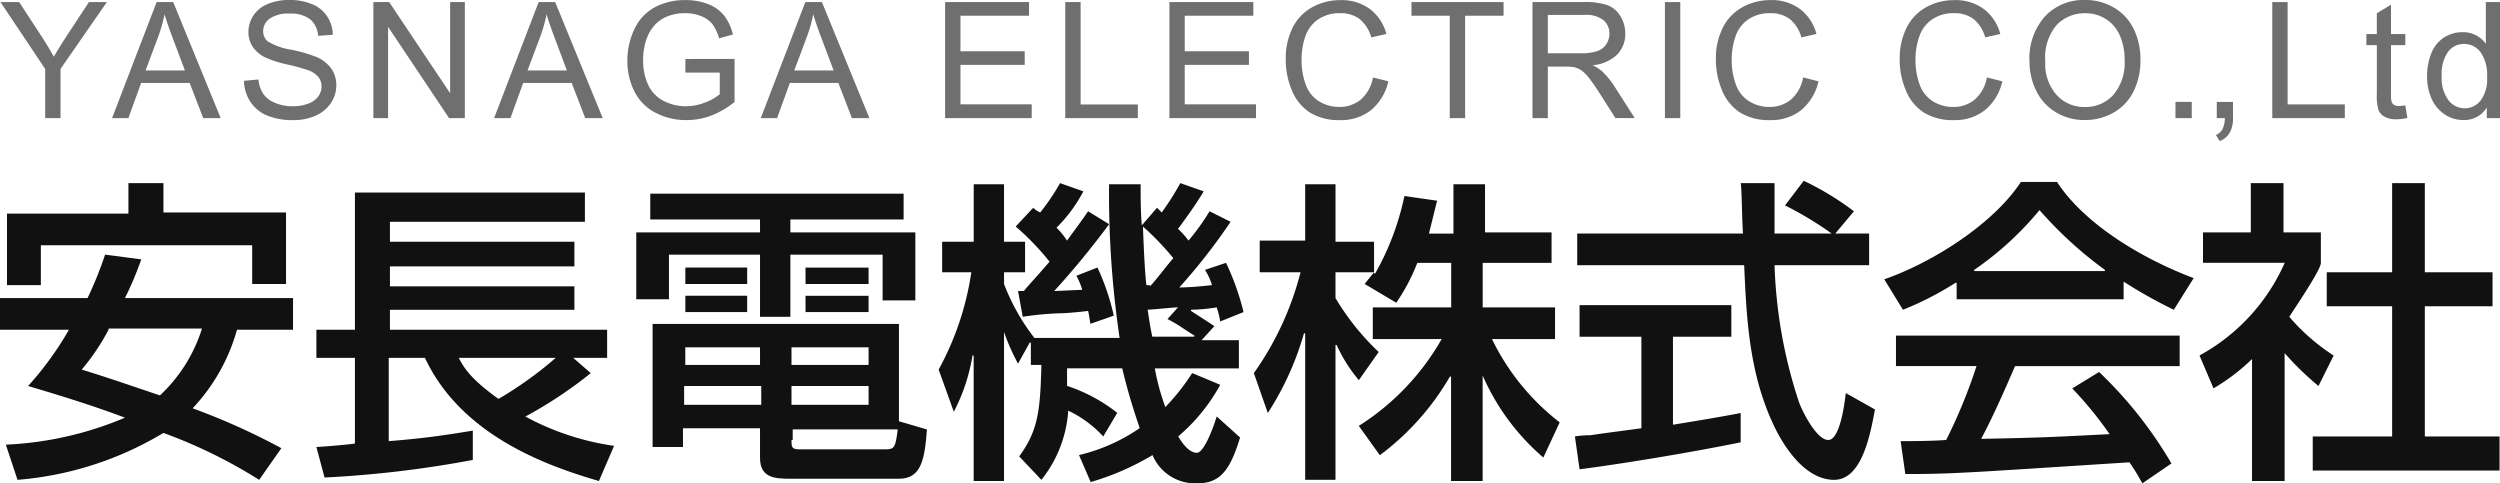
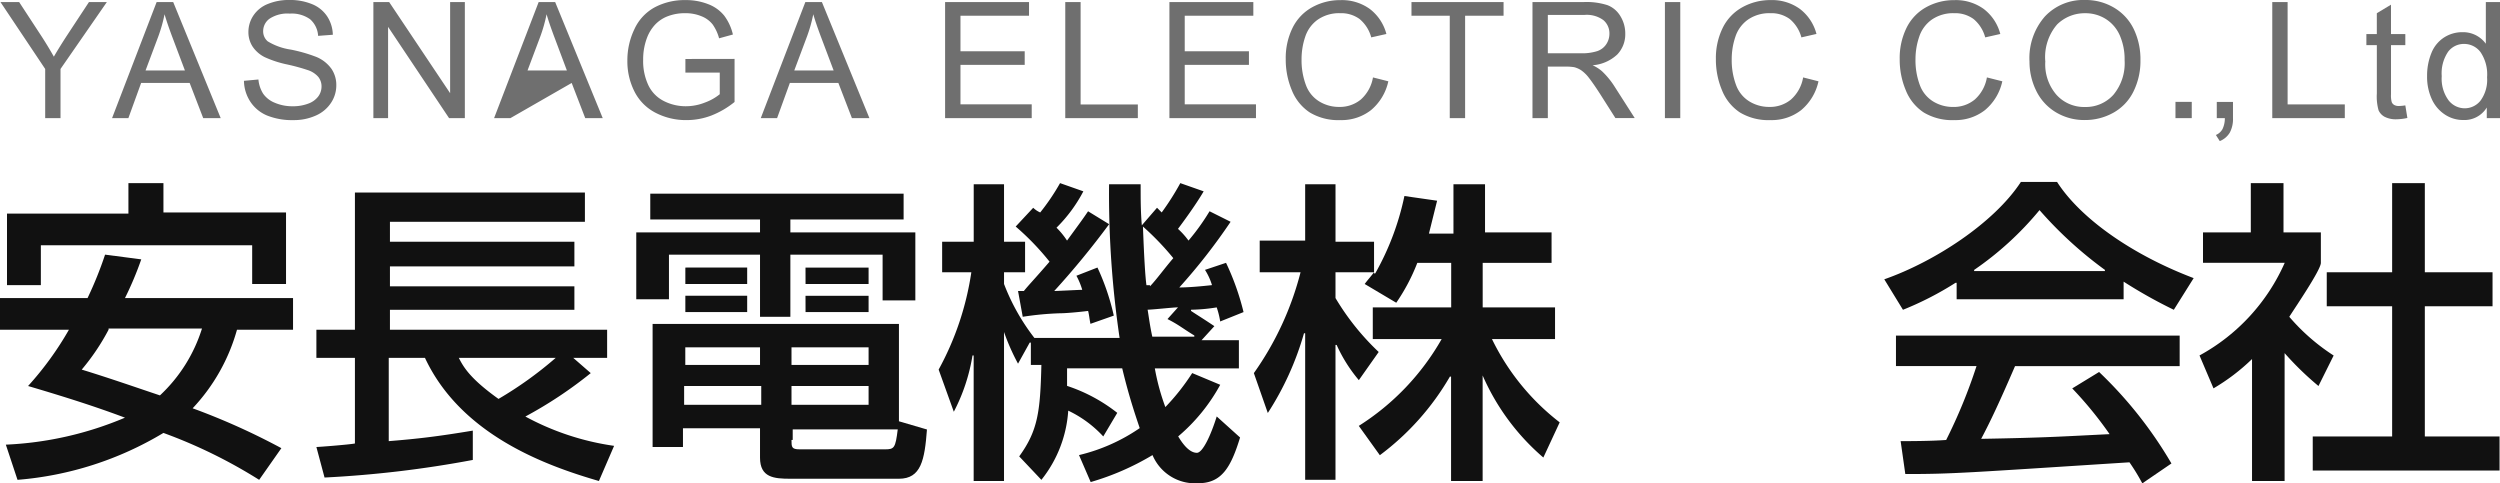
<svg xmlns="http://www.w3.org/2000/svg" viewBox="0 0 190.035 36.742">
  <defs>
    <style>
      .cls-1 {
        fill: #111;
      }

      .cls-2 {
        fill: #333;
        opacity: 0.7;
      }
    </style>
  </defs>
  <g id="グループ化_9941" data-name="グループ化 9941" transform="translate(-120 -20.258)">
    <g id="グループ化_9885" data-name="グループ化 9885" transform="translate(120 34)">
      <path id="パス_4" data-name="パス 4" class="cls-1" d="M10.738,5.995A25.384,25.384,0,0,1,9.5,8.936H22.275v2.407h-4.26a14.3,14.3,0,0,1-3.372,5.973,51.549,51.549,0,0,1,6.745,3.031L19.7,22.754a38.218,38.218,0,0,0-7.277-3.566A25.443,25.443,0,0,1,1.331,22.754L.444,20.08A26.167,26.167,0,0,0,9.5,18.029c-2.13-.8-4.348-1.516-7.366-2.407a24.18,24.18,0,0,0,3.106-4.279H0V8.936H6.656a28.311,28.311,0,0,0,1.331-3.3ZM.532,2.518H9.762V.2h2.662V2.429h9.318V7.867H19.169V4.925H3.106V7.956H.532Zm7.721,8.826a16.866,16.866,0,0,1-2.041,3.031c2.041.624,4.082,1.337,5.946,1.961a11.741,11.741,0,0,0,3.195-5.081h-7.1Z" transform="translate(0 -0.022)" />
      <path id="パス_5" data-name="パス 5" class="cls-1" d="M27.1,20.345c.177,0,2.485-.178,2.929-.267V13.57H27.1V11.43h2.929V1H47.511V3.229H32.691V4.744H46.712V6.616H32.691V8.132H46.712V9.915H32.691V11.43H49.2v2.14H46.624l1.331,1.159a32.113,32.113,0,0,1-4.97,3.3,20.037,20.037,0,0,0,6.745,2.229L48.576,22.93c-3.993-1.159-10.472-3.477-13.223-9.36H32.6V19.9c2.219-.178,3.727-.357,6.39-.8v2.229a83.224,83.224,0,0,1-11.27,1.337ZM37.927,13.57c.355.713.887,1.6,3.017,3.12a28.782,28.782,0,0,0,4.348-3.12Z" transform="translate(-3.05 -0.109)" />
      <path id="パス_6" data-name="パス 6" class="cls-1" d="M55.654,1.1H74.822V3.061H66.214v.981h9.5V9.212H73.225V5.736H66.214V10.46H63.907V5.736H56.985V9.123H54.5V4.042h9.407V3.061H55.565V1.1Zm8.253,17.829H58.05v1.426H55.742V11H74.467v7.4l2.13.624c-.177,2.318-.444,3.744-2.13,3.744H66.214c-1.242,0-2.307-.089-2.307-1.6ZM58.138,15.72v1.426H64V15.72Zm.089-2.942v1.337h5.68V12.778Zm.089-6.062h4.615V7.964h-4.7V6.716Zm0,2.14h4.615V10.1h-4.7V8.856ZM66.3,12.778v1.337H72.16V12.778Zm0,2.942v1.426H72.16V15.72Zm0,4.1c0,.535,0,.713.621.713H73.4c.71,0,.8-.089.976-1.515H66.392v.8Zm1.065-13.1H72.16V7.964H67.368Zm0,2.14H72.16V10.1H67.368Z" transform="translate(-6.135 -0.119)" />
      <path id="パス_7" data-name="パス 7" class="cls-1" d="M92.913,19.456a8.649,8.649,0,0,0-2.662-1.961,9.4,9.4,0,0,1-2.041,5.26l-1.686-1.783c1.42-1.961,1.6-3.388,1.686-6.953h-.8V12.324h-.089l-.887,1.6a16.715,16.715,0,0,1-1.065-2.407h0V22.843H83.062V13.3h-.089a14.027,14.027,0,0,1-1.42,4.279L80.4,14.374a22.1,22.1,0,0,0,2.485-7.4H80.666V4.657h2.4V.289H85.37V4.657h1.6V6.975h-1.6v.891a15.993,15.993,0,0,0,2.307,4.1h6.478a74.535,74.535,0,0,1-.8-11.678h2.4c0,1.159,0,2.05.089,3.12L97,2.072l.355.357A19.76,19.76,0,0,0,98.77.2l1.775.624c-.621,1.07-1.686,2.5-1.952,2.853a5.81,5.81,0,0,1,.8.891,16.755,16.755,0,0,0,1.6-2.229l1.6.8a44.465,44.465,0,0,1-3.9,4.992c.71,0,1.686-.089,2.485-.178a4.62,4.62,0,0,0-.532-1.159l1.6-.535a19.409,19.409,0,0,1,1.331,3.744l-1.775.713a6.086,6.086,0,0,0-.266-1.07,13.234,13.234,0,0,1-1.952.178v.089c.532.357.71.446,1.775,1.159l-.976,1.07h2.84v2.14h-6.39a17.09,17.09,0,0,0,.8,2.942,16.676,16.676,0,0,0,2.041-2.585l2.13.891a13.75,13.75,0,0,1-3.195,3.922c.266.446.8,1.248,1.42,1.248.444,0,1.065-1.337,1.509-2.764l1.775,1.6c-.71,2.318-1.42,3.477-3.195,3.477a3.513,3.513,0,0,1-3.461-2.14,19.945,19.945,0,0,1-4.7,2.05l-.887-2.05a13.775,13.775,0,0,0,4.615-2.05c-.266-.8-.8-2.318-1.331-4.547H90.162v1.337a12.449,12.449,0,0,1,3.816,2.05ZM86.435,8.4h.444c.355-.446.8-.891,1.952-2.229A19.76,19.76,0,0,0,86.257,3.5l1.331-1.426a1.856,1.856,0,0,0,.532.357A16.442,16.442,0,0,0,89.629.2L91.4.824a11.144,11.144,0,0,1-2.041,2.764,5.784,5.784,0,0,1,.8.981c.976-1.337,1.242-1.694,1.6-2.229l1.6.981A63.446,63.446,0,0,1,89.186,8.4c.266,0,1.864-.089,2.13-.089a5.466,5.466,0,0,0-.444-1.07l1.6-.624a17.748,17.748,0,0,1,1.242,3.655l-1.775.624c-.089-.446-.089-.624-.177-.981-.71.089-1.686.178-2.13.178a22.81,22.81,0,0,0-2.84.267Zm10.028-.357c.444-.446,1.154-1.426,1.775-2.14A20.738,20.738,0,0,0,95.93,3.5c.089,2.407.177,3.833.266,4.457h.266Zm2.13,1.6c-.355,0-1.952.178-2.307.178.089.535.177,1.248.355,2.05h3.195v-.089c-.887-.535-1.154-.8-2.041-1.248Z" transform="translate(-9.05 -0.022)" />
      <path id="パス_8" data-name="パス 8" class="cls-1" d="M119.824,6.273a14.631,14.631,0,0,1-1.6,3.031l-2.4-1.426c.266-.357.444-.535.71-.891h-2.929V8.947a19,19,0,0,0,3.284,4.1l-1.509,2.14a11.425,11.425,0,0,1-1.686-2.674h-.089V22.765H111.3V11.622h-.089a22.346,22.346,0,0,1-2.751,6.062L107.4,14.653a23.166,23.166,0,0,0,3.55-7.667h-3.106V4.579H111.3V.3h2.307V4.668h2.929V7.075h.089a20.374,20.374,0,0,0,2.219-5.884l2.485.357-.621,2.5h1.864V.3h2.4V3.955h5.058V6.273h-5.236V9.66h5.5v2.407H125.5a17.816,17.816,0,0,0,5.147,6.329l-1.242,2.674a17.366,17.366,0,0,1-4.615-6.24h0v8.023h-2.4V14.92h-.089a19.871,19.871,0,0,1-5.325,5.973l-1.6-2.229a18.786,18.786,0,0,0,6.3-6.6h-5.236V9.66H122.4V6.273Z" transform="translate(-12.089 -0.033)" />
-       <path id="パス_9" data-name="パス 9" class="cls-1" d="M154.69,4.012h2.574V6.419h-7.188a36.674,36.674,0,0,0,1.864,10.43c.266.713,1.331,2.853,2.219,2.853s1.242-2.764,1.331-3.566l2.219,1.248c-.355,1.872-.976,5.349-3.106,5.349-2.307,0-3.9-2.764-4.437-3.833-2.041-4.1-2.219-8.469-2.4-12.481h-12.69V4.012h12.6C147.59,2.764,147.59.535,147.5.178h2.574V4.012h4.348a26.721,26.721,0,0,0-3.55-2.14L152.294,0a21.838,21.838,0,0,1,3.816,2.318ZM134.9,19.434a6.869,6.869,0,0,1,1.154-.089c.532-.089,3.283-.446,3.9-.535V11.857h-4.7V9.45h11.537v2.407h-4.437v6.686c2.751-.446,4.26-.713,5.147-.891V19.88c-3.9.8-9.407,1.694-12.247,2.05Z" transform="translate(-15.185)" />
      <path id="パス_10" data-name="パス 10" class="cls-1" d="M166.813,7.767a24.219,24.219,0,0,1-3.993,2.05L161.4,7.5c3.816-1.337,8.342-4.279,10.383-7.4h2.751c1.775,2.764,5.68,5.527,10.383,7.31l-1.509,2.407a36.769,36.769,0,0,1-3.816-2.14V9.015H166.9V7.767Zm14.2,15.244a15.6,15.6,0,0,0-.976-1.6c-12.513.8-13.4.891-17.039.891l-.355-2.5c.532,0,2.307,0,3.461-.089a40.023,40.023,0,0,0,2.307-5.616h-6.123V11.778h21.565V14.1H171.339c-1.154,2.674-1.864,4.19-2.574,5.527,4.97-.089,6.123-.178,9.762-.357a28.866,28.866,0,0,0-2.84-3.477l2.041-1.248a31.622,31.622,0,0,1,5.5,6.953Zm-2.84-16.225h0A30.178,30.178,0,0,1,173.2,2.24a24.015,24.015,0,0,1-4.97,4.547v.089h9.939Z" transform="translate(-18.168 -0.011)" />
      <path id="パス_11" data-name="パス 11" class="cls-1" d="M194.878,22.843h-2.485V13.572a15.394,15.394,0,0,1-2.929,2.229L188.4,13.3a14.845,14.845,0,0,0,6.478-7.043h-6.212V3.944H192.3V.2h2.485V3.944h2.84V6.262c0,.535-1.952,3.388-2.4,4.1a15.428,15.428,0,0,0,3.372,2.942l-1.154,2.318a23.109,23.109,0,0,1-2.574-2.5v9.717ZM203.043.2h2.485V6.975h5.147V9.56h-5.147v9.9h5.68v2.585h-14.2V19.456h6.035V9.56h-4.97V6.975h4.97Z" transform="translate(-21.207 -0.022)" />
    </g>
    <g id="グループ化_9937" data-name="グループ化 9937" transform="translate(-1666 -157)">
-       <path id="パス_11445" data-name="パス 11445" class="cls-2" d="M3.435.236V-3.5L.035-8.586h1.42l1.739,2.66q.481.746.9,1.492.4-.692.963-1.559L6.763-8.586h1.36L4.6-3.5V.236Zm5.084,0,3.388-8.822h1.258L16.776.236h-1.33L14.417-2.436H10.728L9.759.236Zm2.546-3.623h2.991L13.135-5.83q-.421-1.113-.626-1.829a11.246,11.246,0,0,1-.475,1.685Zm7.479.788,1.1-.1a2.432,2.432,0,0,0,.364,1.086,1.987,1.987,0,0,0,.888.686,3.362,3.362,0,0,0,1.354.262,3.245,3.245,0,0,0,1.18-.2,1.636,1.636,0,0,0,.761-.545,1.263,1.263,0,0,0,.25-.755,1.148,1.148,0,0,0-.241-.725,1.783,1.783,0,0,0-.794-.521,15.526,15.526,0,0,0-1.571-.43,8.025,8.025,0,0,1-1.7-.551,2.388,2.388,0,0,1-.942-.821,2.013,2.013,0,0,1-.31-1.1,2.242,2.242,0,0,1,.379-1.249,2.348,2.348,0,0,1,1.107-.882,4.2,4.2,0,0,1,1.619-.3,4.422,4.422,0,0,1,1.73.316,2.5,2.5,0,0,1,1.152.93A2.67,2.67,0,0,1,25.3-6.1l-1.119.084a1.806,1.806,0,0,0-.611-1.264,2.378,2.378,0,0,0-1.538-.427,2.467,2.467,0,0,0-1.544.388,1.164,1.164,0,0,0-.484.936,1,1,0,0,0,.343.782,4.648,4.648,0,0,0,1.76.629,11.643,11.643,0,0,1,1.953.563,2.675,2.675,0,0,1,1.137.9,2.192,2.192,0,0,1,.367,1.255,2.4,2.4,0,0,1-.4,1.327,2.655,2.655,0,0,1-1.158.969,4.036,4.036,0,0,1-1.7.346A5.076,5.076,0,0,1,20.3.038a2.811,2.811,0,0,1-1.27-1.05A2.977,2.977,0,0,1,18.544-2.6ZM28.382.236V-8.586h1.2l4.634,6.927V-8.586h1.119V.236h-1.2L29.5-6.7V.236Zm9.176,0,3.388-8.822H42.2L45.815.236h-1.33L43.456-2.436H39.767L38.8.236ZM40.1-3.386h2.991L42.174-5.83q-.421-1.113-.626-1.829a11.247,11.247,0,0,1-.475,1.685Zm12,.162V-4.259l3.737-.006V-.991A6.6,6.6,0,0,1,54.07.041a5.265,5.265,0,0,1-1.878.346A5.01,5.01,0,0,1,49.831-.17a3.68,3.68,0,0,1-1.6-1.61,5.069,5.069,0,0,1-.542-2.353,5.46,5.46,0,0,1,.539-2.4,3.582,3.582,0,0,1,1.55-1.658A4.856,4.856,0,0,1,52.1-8.736a4.614,4.614,0,0,1,1.73.31,2.869,2.869,0,0,1,1.213.864,3.83,3.83,0,0,1,.668,1.444L54.66-5.83a3.26,3.26,0,0,0-.493-1.059,2.024,2.024,0,0,0-.843-.617,3.09,3.09,0,0,0-1.216-.232,3.579,3.579,0,0,0-1.384.244,2.583,2.583,0,0,0-.942.641,3.056,3.056,0,0,0-.557.873A4.617,4.617,0,0,0,48.889-4.2,4.308,4.308,0,0,0,49.3-2.231a2.6,2.6,0,0,0,1.183,1.18,3.661,3.661,0,0,0,1.649.385,3.917,3.917,0,0,0,1.48-.292,3.821,3.821,0,0,0,1.1-.623V-3.224ZM57.83.236l3.388-8.822h1.258L66.087.236h-1.33L63.728-2.436H60.039L59.07.236Zm2.546-3.623h2.991L62.446-5.83q-.421-1.113-.626-1.829a11.246,11.246,0,0,1-.475,1.685Z" transform="translate(1786 186)" />
+       <path id="パス_11445" data-name="パス 11445" class="cls-2" d="M3.435.236V-3.5L.035-8.586h1.42l1.739,2.66q.481.746.9,1.492.4-.692.963-1.559L6.763-8.586h1.36L4.6-3.5V.236Zm5.084,0,3.388-8.822h1.258L16.776.236h-1.33L14.417-2.436H10.728L9.759.236Zm2.546-3.623h2.991L13.135-5.83q-.421-1.113-.626-1.829a11.246,11.246,0,0,1-.475,1.685Zm7.479.788,1.1-.1a2.432,2.432,0,0,0,.364,1.086,1.987,1.987,0,0,0,.888.686,3.362,3.362,0,0,0,1.354.262,3.245,3.245,0,0,0,1.18-.2,1.636,1.636,0,0,0,.761-.545,1.263,1.263,0,0,0,.25-.755,1.148,1.148,0,0,0-.241-.725,1.783,1.783,0,0,0-.794-.521,15.526,15.526,0,0,0-1.571-.43,8.025,8.025,0,0,1-1.7-.551,2.388,2.388,0,0,1-.942-.821,2.013,2.013,0,0,1-.31-1.1,2.242,2.242,0,0,1,.379-1.249,2.348,2.348,0,0,1,1.107-.882,4.2,4.2,0,0,1,1.619-.3,4.422,4.422,0,0,1,1.73.316,2.5,2.5,0,0,1,1.152.93A2.67,2.67,0,0,1,25.3-6.1l-1.119.084a1.806,1.806,0,0,0-.611-1.264,2.378,2.378,0,0,0-1.538-.427,2.467,2.467,0,0,0-1.544.388,1.164,1.164,0,0,0-.484.936,1,1,0,0,0,.343.782,4.648,4.648,0,0,0,1.76.629,11.643,11.643,0,0,1,1.953.563,2.675,2.675,0,0,1,1.137.9,2.192,2.192,0,0,1,.367,1.255,2.4,2.4,0,0,1-.4,1.327,2.655,2.655,0,0,1-1.158.969,4.036,4.036,0,0,1-1.7.346A5.076,5.076,0,0,1,20.3.038a2.811,2.811,0,0,1-1.27-1.05A2.977,2.977,0,0,1,18.544-2.6ZM28.382.236V-8.586h1.2l4.634,6.927V-8.586h1.119V.236h-1.2L29.5-6.7V.236Zm9.176,0,3.388-8.822H42.2L45.815.236h-1.33L43.456-2.436L38.8.236ZM40.1-3.386h2.991L42.174-5.83q-.421-1.113-.626-1.829a11.247,11.247,0,0,1-.475,1.685Zm12,.162V-4.259l3.737-.006V-.991A6.6,6.6,0,0,1,54.07.041a5.265,5.265,0,0,1-1.878.346A5.01,5.01,0,0,1,49.831-.17a3.68,3.68,0,0,1-1.6-1.61,5.069,5.069,0,0,1-.542-2.353,5.46,5.46,0,0,1,.539-2.4,3.582,3.582,0,0,1,1.55-1.658A4.856,4.856,0,0,1,52.1-8.736a4.614,4.614,0,0,1,1.73.31,2.869,2.869,0,0,1,1.213.864,3.83,3.83,0,0,1,.668,1.444L54.66-5.83a3.26,3.26,0,0,0-.493-1.059,2.024,2.024,0,0,0-.843-.617,3.09,3.09,0,0,0-1.216-.232,3.579,3.579,0,0,0-1.384.244,2.583,2.583,0,0,0-.942.641,3.056,3.056,0,0,0-.557.873A4.617,4.617,0,0,0,48.889-4.2,4.308,4.308,0,0,0,49.3-2.231a2.6,2.6,0,0,0,1.183,1.18,3.661,3.661,0,0,0,1.649.385,3.917,3.917,0,0,0,1.48-.292,3.821,3.821,0,0,0,1.1-.623V-3.224ZM57.83.236l3.388-8.822h1.258L66.087.236h-1.33L63.728-2.436H60.039L59.07.236Zm2.546-3.623h2.991L62.446-5.83q-.421-1.113-.626-1.829a11.246,11.246,0,0,1-.475,1.685Z" transform="translate(1786 186)" />
      <path id="パス_11446" data-name="パス 11446" class="cls-2" d="M.949.236V-8.586H7.328v1.041H2.117v2.7H7v1.035H2.117v3H7.533V.236Zm9.134,0V-8.586h1.167V-.8H15.6V.236ZM18,.236V-8.586h6.379v1.041H19.164v2.7h4.881v1.035H19.164v3H24.58V.236ZM33.473-2.857l1.167.295A3.93,3.93,0,0,1,33.32-.368a3.64,3.64,0,0,1-2.332.755,4.191,4.191,0,0,1-2.32-.581,3.626,3.626,0,0,1-1.36-1.682,6,6,0,0,1-.466-2.365,5.2,5.2,0,0,1,.527-2.4,3.608,3.608,0,0,1,1.5-1.559,4.378,4.378,0,0,1,2.139-.533,3.617,3.617,0,0,1,2.227.674,3.5,3.5,0,0,1,1.258,1.9L33.341-5.9a2.727,2.727,0,0,0-.891-1.4,2.373,2.373,0,0,0-1.468-.439,2.852,2.852,0,0,0-1.7.487,2.574,2.574,0,0,0-.96,1.309,5.27,5.27,0,0,0-.277,1.694,5.383,5.383,0,0,0,.328,1.965,2.443,2.443,0,0,0,1.02,1.255,2.861,2.861,0,0,0,1.5.415,2.511,2.511,0,0,0,1.661-.566A2.9,2.9,0,0,0,33.473-2.857ZM39.31.236V-7.545H36.4V-8.586H43.4v1.041H40.477V.236Zm6.288,0V-8.586h3.912a5.206,5.206,0,0,1,1.793.238,1.961,1.961,0,0,1,.981.84,2.5,2.5,0,0,1,.367,1.33A2.219,2.219,0,0,1,52.043-4.6a3.076,3.076,0,0,1-1.878.818,3.028,3.028,0,0,1,.7.439,6.066,6.066,0,0,1,.969,1.174l1.535,2.4H51.9L50.737-1.6q-.512-.794-.843-1.216A2.649,2.649,0,0,0,49.3-3.4a1.752,1.752,0,0,0-.533-.235,3.507,3.507,0,0,0-.65-.042H46.765V.236Zm1.167-4.929h2.509a3.764,3.764,0,0,0,1.252-.165,1.332,1.332,0,0,0,.686-.53,1.432,1.432,0,0,0,.235-.791,1.315,1.315,0,0,0-.454-1.029,2.126,2.126,0,0,0-1.435-.4H46.765Zm8.9,4.929V-8.586h1.167V.236ZM66.171-2.857l1.167.295A3.93,3.93,0,0,1,66.018-.368a3.64,3.64,0,0,1-2.332.755,4.191,4.191,0,0,1-2.32-.581,3.626,3.626,0,0,1-1.36-1.682,6,6,0,0,1-.466-2.365,5.2,5.2,0,0,1,.527-2.4,3.608,3.608,0,0,1,1.5-1.559A4.378,4.378,0,0,1,63.7-8.736a3.617,3.617,0,0,1,2.227.674,3.5,3.5,0,0,1,1.258,1.9L66.039-5.9a2.727,2.727,0,0,0-.891-1.4,2.373,2.373,0,0,0-1.468-.439,2.852,2.852,0,0,0-1.7.487,2.574,2.574,0,0,0-.96,1.309,5.27,5.27,0,0,0-.277,1.694,5.383,5.383,0,0,0,.328,1.965,2.443,2.443,0,0,0,1.02,1.255,2.861,2.861,0,0,0,1.5.415,2.511,2.511,0,0,0,1.661-.566A2.9,2.9,0,0,0,66.171-2.857Z" transform="translate(1856.892 186)" />
      <path id="パス_11447" data-name="パス 11447" class="cls-2" d="M7.229-2.857,8.4-2.562A3.93,3.93,0,0,1,7.076-.368,3.64,3.64,0,0,1,4.744.387a4.191,4.191,0,0,1-2.32-.581,3.626,3.626,0,0,1-1.36-1.682A6,6,0,0,1,.6-4.241a5.2,5.2,0,0,1,.527-2.4A3.608,3.608,0,0,1,2.623-8.2a4.378,4.378,0,0,1,2.139-.533,3.617,3.617,0,0,1,2.227.674,3.5,3.5,0,0,1,1.258,1.9L7.1-5.9a2.727,2.727,0,0,0-.891-1.4,2.373,2.373,0,0,0-1.468-.439,2.852,2.852,0,0,0-1.7.487,2.574,2.574,0,0,0-.96,1.309A5.27,5.27,0,0,0,1.8-4.247a5.383,5.383,0,0,0,.328,1.965,2.443,2.443,0,0,0,1.02,1.255,2.861,2.861,0,0,0,1.5.415,2.511,2.511,0,0,0,1.661-.566A2.9,2.9,0,0,0,7.229-2.857Zm3.237-1.2A4.794,4.794,0,0,1,11.646-7.5a4.01,4.01,0,0,1,3.045-1.243,4.224,4.224,0,0,1,2.2.584,3.812,3.812,0,0,1,1.5,1.628A5.287,5.287,0,0,1,18.9-4.163a5.2,5.2,0,0,1-.542,2.4,3.7,3.7,0,0,1-1.535,1.6,4.384,4.384,0,0,1-2.142.545,4.172,4.172,0,0,1-2.227-.6,3.873,3.873,0,0,1-1.486-1.643A4.979,4.979,0,0,1,10.466-4.06Zm1.2.018a3.534,3.534,0,0,0,.858,2.512,2.821,2.821,0,0,0,2.151.918,2.816,2.816,0,0,0,2.169-.927,3.747,3.747,0,0,0,.852-2.63,4.52,4.52,0,0,0-.364-1.881A2.8,2.8,0,0,0,16.27-7.295,2.888,2.888,0,0,0,14.7-7.737a2.985,2.985,0,0,0-2.133.852A3.8,3.8,0,0,0,11.67-4.042ZM21.562.237V-1H22.8V.237Z" transform="translate(1929.804 186)" />
      <path id="パス_11448" data-name="パス 11448" class="cls-2" d="M1.068.232V-1H2.3V.232a2.19,2.19,0,0,1-.241,1.1,1.569,1.569,0,0,1-.764.647L1,1.514A1.028,1.028,0,0,0,1.5,1.072a1.885,1.885,0,0,0,.181-.84Zm4.218,0V-8.59H6.453V-.809H10.8V.232ZM15.4-.736l.156.957a4.018,4.018,0,0,1-.818.1A1.853,1.853,0,0,1,13.824.13a1.045,1.045,0,0,1-.457-.49,3.878,3.878,0,0,1-.132-1.279V-5.316H12.44v-.843h.794V-7.741l1.077-.65v2.233H15.4v.843H14.312v3.737a1.888,1.888,0,0,0,.057.6.451.451,0,0,0,.187.211.721.721,0,0,0,.37.078A3.524,3.524,0,0,0,15.4-.736Zm6.192.969V-.574a1.988,1.988,0,0,1-1.787.951A2.506,2.506,0,0,1,18.4-.044a2.77,2.77,0,0,1-.993-1.177,4.066,4.066,0,0,1-.352-1.736,4.544,4.544,0,0,1,.319-1.736,2.516,2.516,0,0,1,.957-1.195A2.558,2.558,0,0,1,19.757-6.3a2.131,2.131,0,0,1,1.029.244,2.152,2.152,0,0,1,.734.635V-8.59H22.6V.232Zm-3.424-3.19a2.776,2.776,0,0,0,.518,1.835,1.561,1.561,0,0,0,1.222.608,1.532,1.532,0,0,0,1.207-.581,2.677,2.677,0,0,0,.5-1.772,3.005,3.005,0,0,0-.506-1.926,1.555,1.555,0,0,0-1.246-.614,1.5,1.5,0,0,0-1.207.59A2.911,2.911,0,0,0,18.168-2.957Z" transform="translate(1953.438 186.004)" />
    </g>
  </g>
</svg>